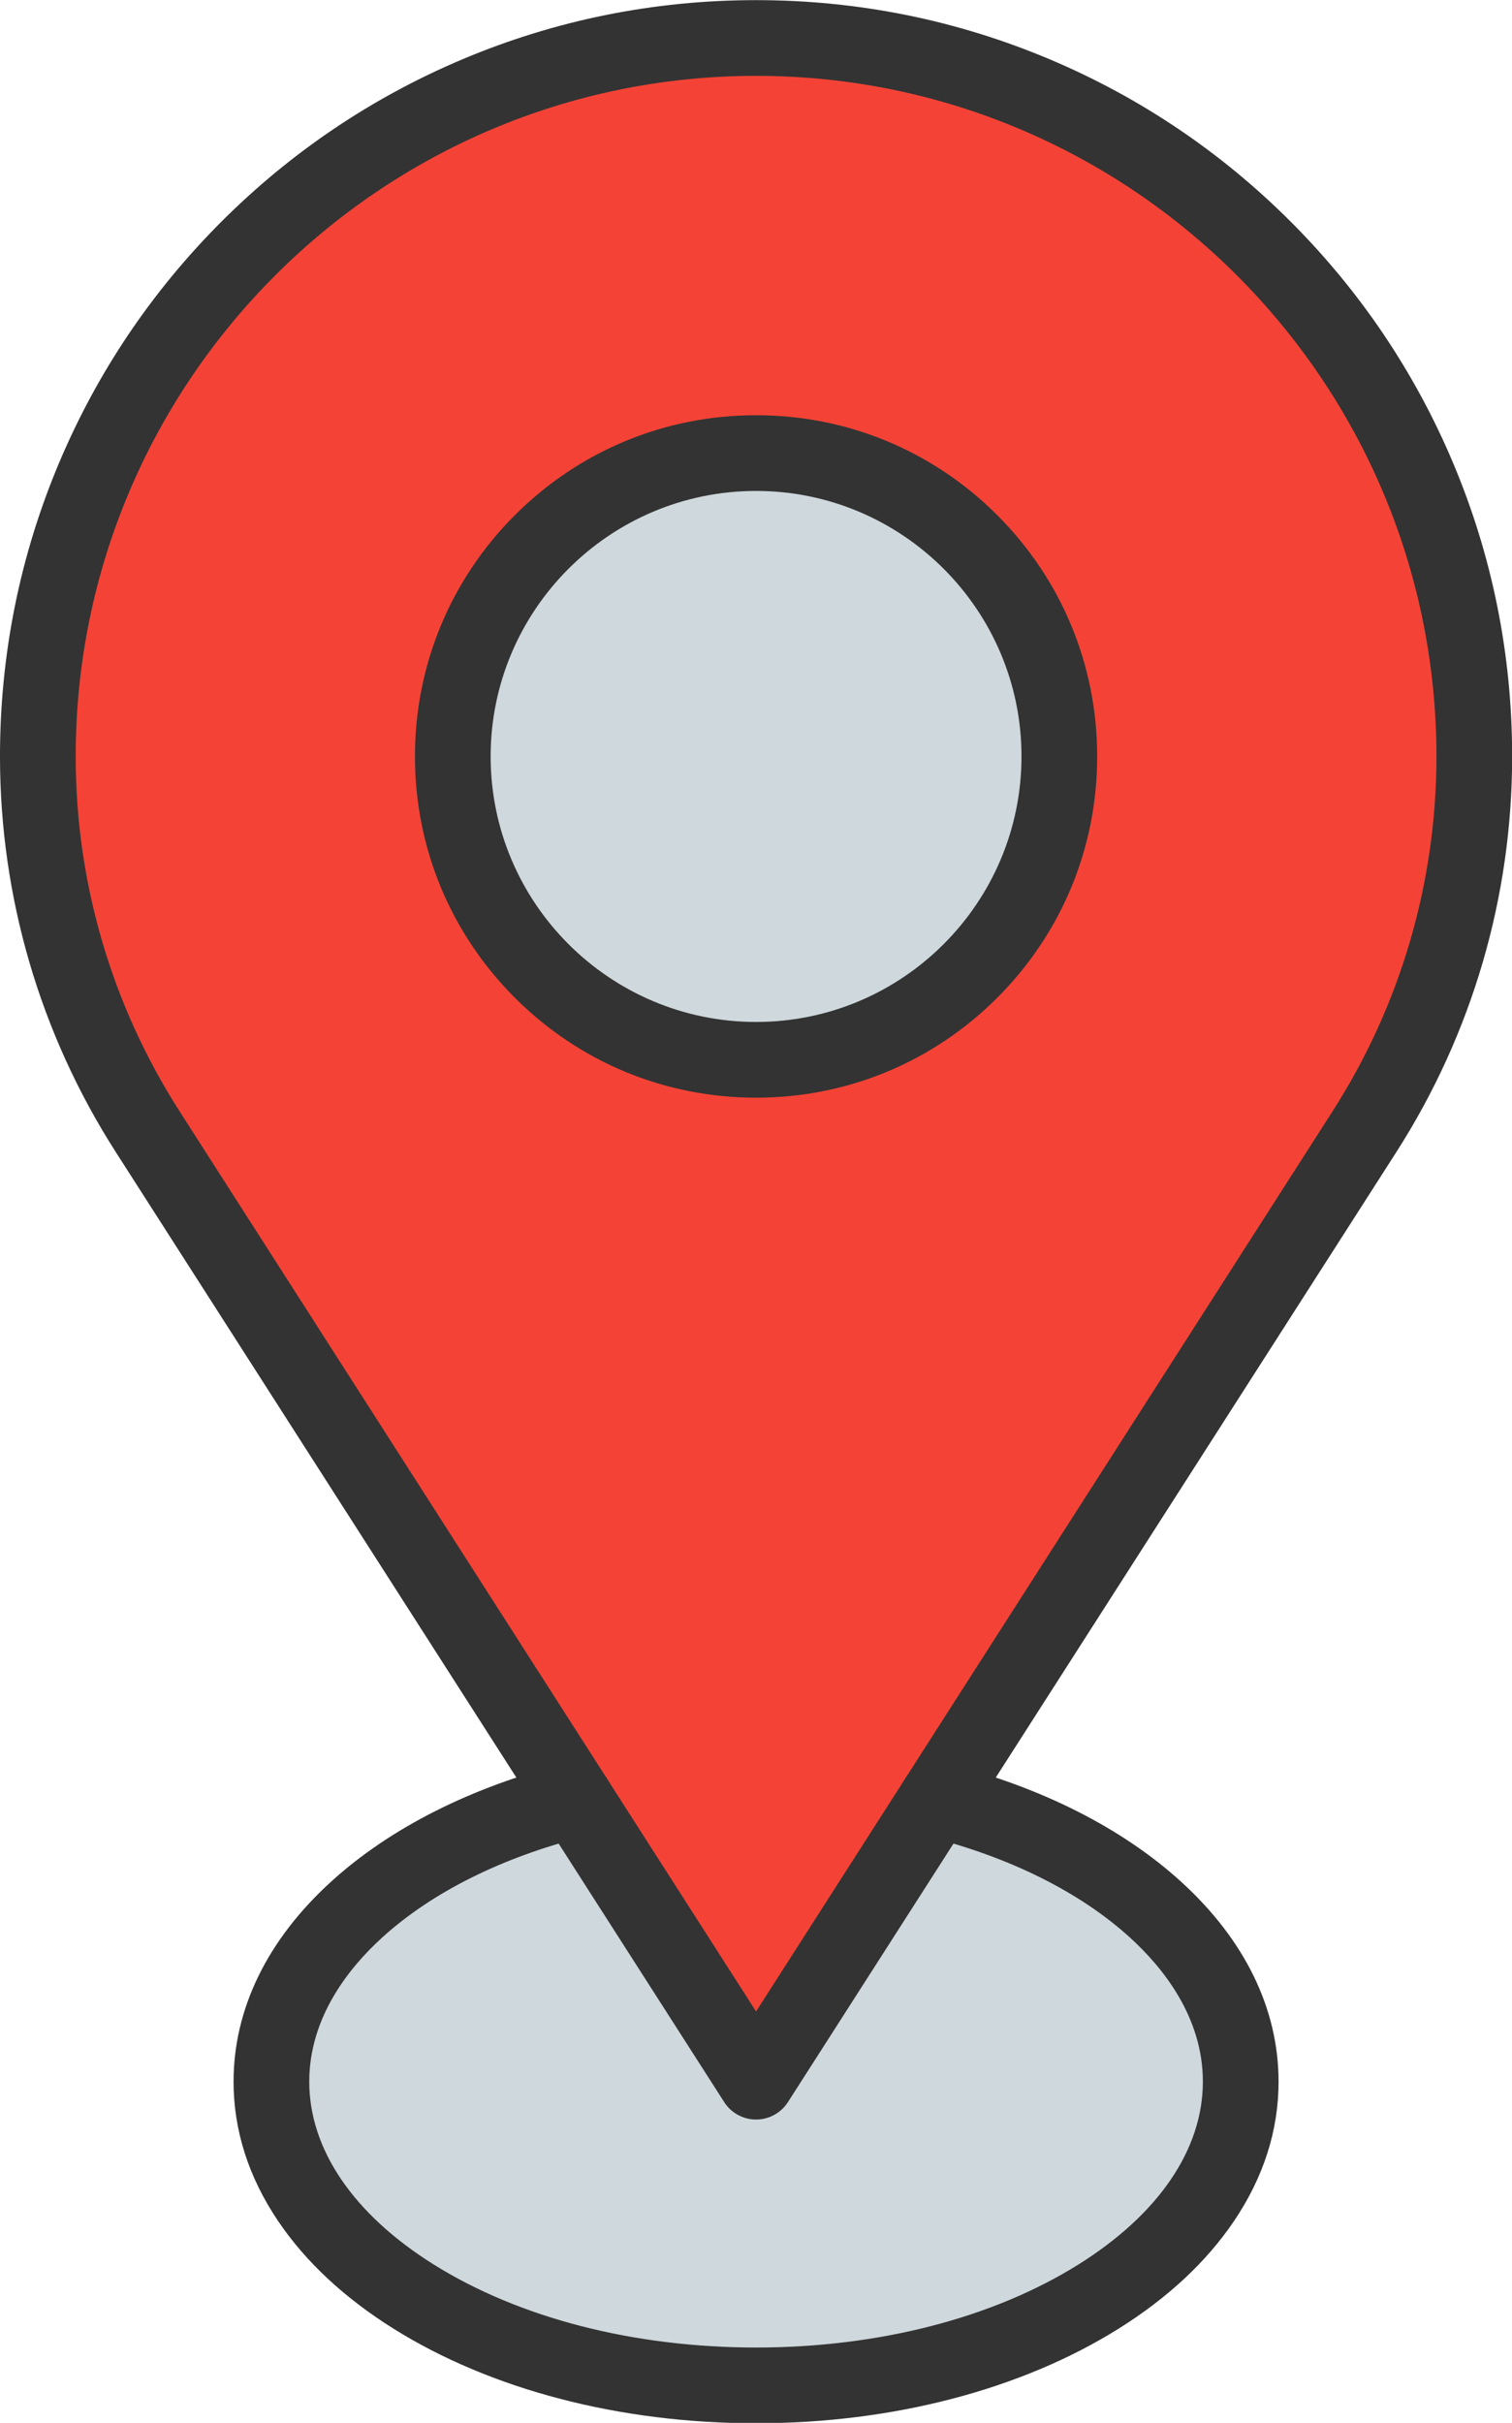
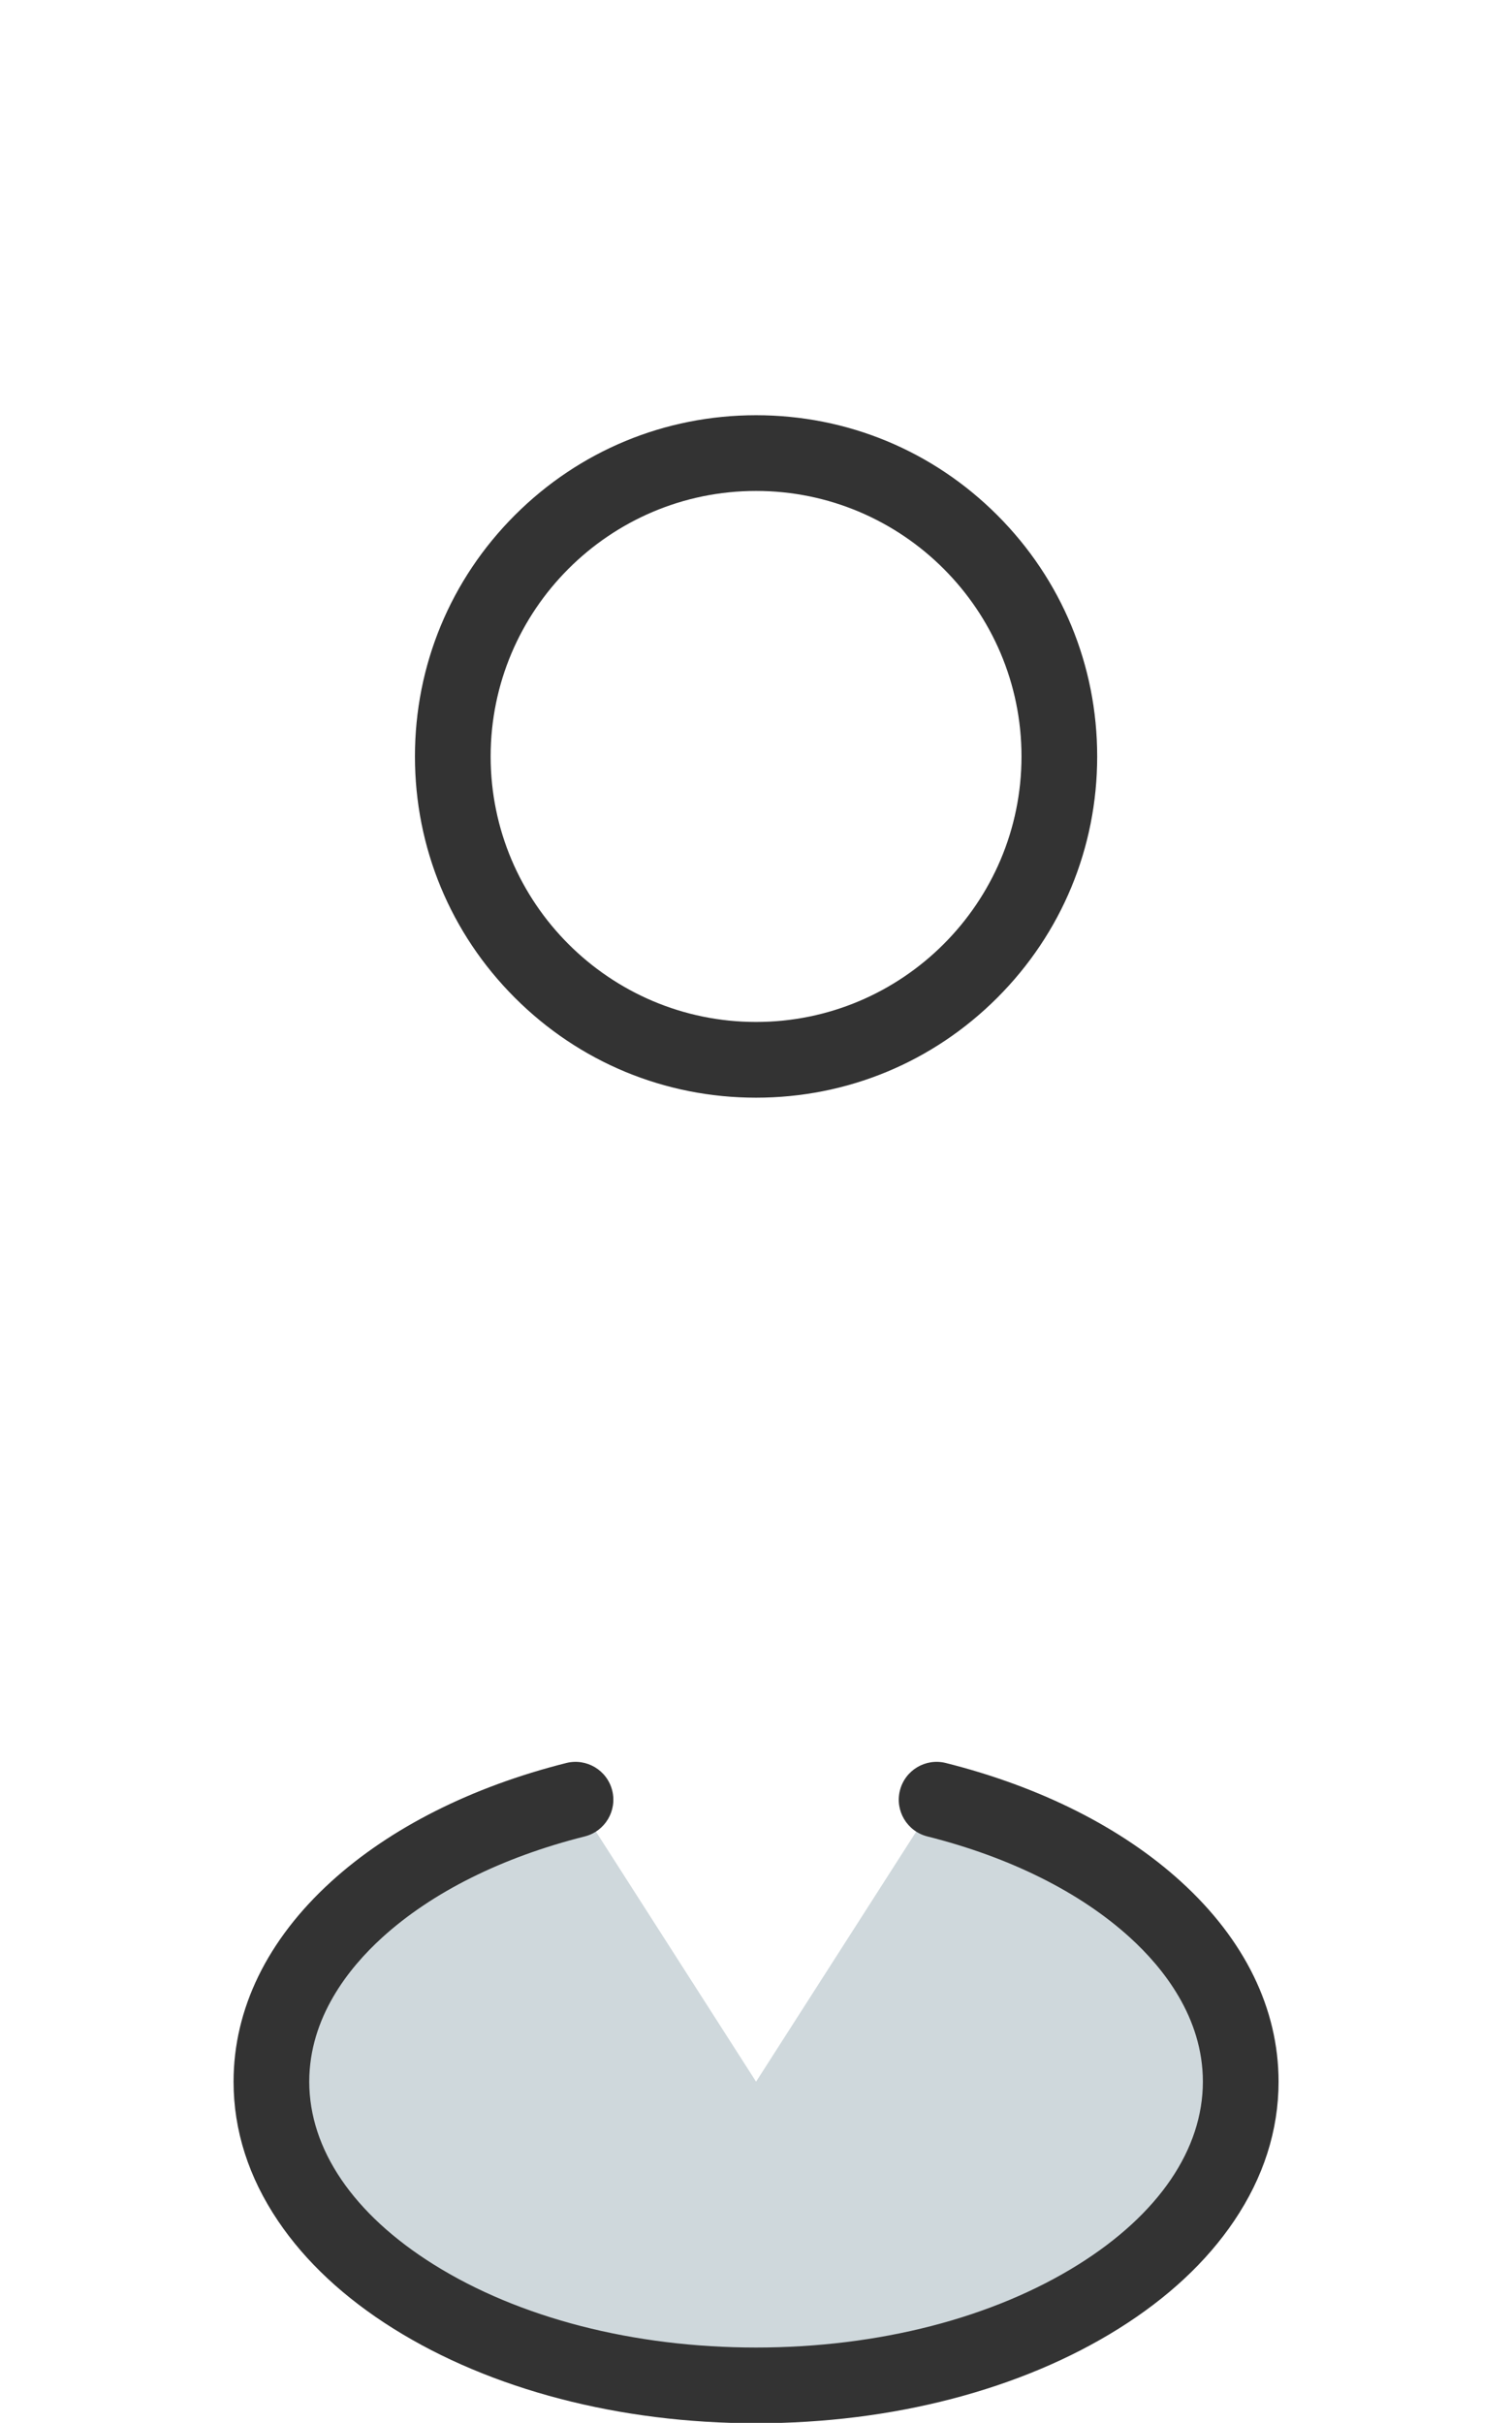
<svg xmlns="http://www.w3.org/2000/svg" height="368.6" preserveAspectRatio="xMidYMid meet" version="1.0" viewBox="131.2 62.4 230.1 368.6" width="230.1" zoomAndPan="magnify">
  <g>
    <g>
      <g>
        <g>
          <g>
            <g clip-rule="evenodd" fill-rule="evenodd">
              <g id="change1_1">
-                 <path d="M355.563,177.483c0,10.116-1.452,20.129-4.265,29.741 c-2.818,9.612-6.996,18.825-12.453,27.346L273.74,336.2l-27.48,42.893L218.783,336.2l-65.107-101.63 c-10.915-17.04-16.718-36.852-16.718-57.086c0-60.367,48.936-109.303,109.303-109.303c30.182,0,57.509,12.235,77.289,32.014 C343.33,119.975,355.563,147.299,355.563,177.483L355.563,177.483z M292.414,177.483c0-25.49-20.664-46.154-46.154-46.154 c-25.49,0-46.154,20.664-46.154,46.154c0,25.49,20.664,46.152,46.154,46.152C271.75,223.635,292.414,202.974,292.414,177.483z" fill="#f44336" />
-               </g>
+                 </g>
              <g id="change2_1">
-                 <path d="M246.26,131.329c25.49,0,46.154,20.664,46.154,46.154 c0,25.49-20.664,46.152-46.154,46.152c-25.49,0-46.154-20.661-46.154-46.152C200.106,151.993,220.77,131.329,246.26,131.329z" fill="#cfd8dc" />
-               </g>
+                 </g>
              <g id="change2_2">
                <path d="M273.74,336.2c27.127,6.826,46.277,23.458,46.277,42.893 c0,25.519-33.022,46.207-73.754,46.207c-40.735,0-73.756-20.688-73.756-46.207c0-19.435,19.152-36.067,46.277-42.893 l27.477,42.893L273.74,336.2z" fill="#cfd8dc" />
              </g>
            </g>
          </g>
        </g>
        <g>
          <g>
            <g id="change3_1">
-               <path clip-rule="evenodd" d="M246.26,384.852c-1.963,0-3.791-1-4.85-2.653 l-92.585-144.523c-11.532-18.001-17.627-38.816-17.627-60.194c0-15.53,3.043-30.6,9.045-44.789 c5.795-13.702,14.091-26.007,24.656-36.572c10.565-10.565,22.87-18.861,36.572-24.656c14.189-6.002,29.259-9.045,44.789-9.045 c15.531,0,30.6,3.043,44.789,9.045c13.702,5.795,26.007,14.091,36.572,24.656s18.861,22.87,24.657,36.572 c6.001,14.189,9.044,29.258,9.044,44.789c0,21.378-6.095,42.193-17.627,60.194L251.11,382.199 C250.051,383.853,248.223,384.852,246.26,384.852L246.26,384.852z M246.26,73.94c-57.093,0-103.542,46.449-103.542,103.542v0 c0,19.171,5.466,37.837,15.808,53.98l87.734,136.952l87.735-136.952c10.342-16.143,15.808-34.809,15.808-53.98 C349.802,120.39,303.353,73.94,246.26,73.94z" fill="#333" fill-rule="evenodd" />
-             </g>
+               </g>
            <g id="change3_3">
              <path clip-rule="evenodd" d="M246.26,229.396c-13.867,0-26.903-5.4-36.708-15.205 c-9.805-9.805-15.205-22.842-15.205-36.708c0-13.866,5.4-26.903,15.205-36.708c9.805-9.805,22.842-15.205,36.708-15.205 c13.866,0,26.903,5.4,36.708,15.205c9.805,9.805,15.205,22.842,15.205,36.708c0,13.867-5.4,26.903-15.205,36.708 C273.163,223.996,260.126,229.396,246.26,229.396L246.26,229.396z M246.26,137.089c-22.273,0-40.393,18.12-40.393,40.393 c0,22.273,18.12,40.393,40.393,40.393c22.273,0,40.394-18.12,40.394-40.394C286.654,155.21,268.533,137.089,246.26,137.089z" fill="#333" fill-rule="evenodd" />
            </g>
          </g>
          <g id="change3_2">
            <path clip-rule="evenodd" d="M246.261,431.06c-20.768,0-40.376-5.118-55.212-14.413 c-7.459-4.673-13.355-10.173-17.522-16.346c-4.5-6.666-6.782-13.802-6.782-21.209c0-11.072,5.135-21.597,14.85-30.435 c8.986-8.175,21.358-14.414,35.781-18.044c3.086-0.775,6.215,1.095,6.991,4.18c0.776,3.085-1.095,6.215-4.18,6.991 c-12.59,3.168-23.254,8.491-30.841,15.393c-5.056,4.6-11.083,12.135-11.083,21.914c0,10.287,6.712,20.157,18.901,27.793 c13.026,8.16,30.462,12.655,49.095,12.655c18.634,0,36.07-4.495,49.096-12.655c12.188-7.636,18.9-17.506,18.9-27.793 c0-9.779-6.027-17.314-11.083-21.914c-7.587-6.902-18.251-12.225-30.841-15.393c-3.085-0.776-4.956-3.906-4.18-6.991 c0.776-3.085,3.906-4.957,6.991-4.18c14.423,3.629,26.796,9.869,35.782,18.044c9.715,8.839,14.85,19.363,14.85,30.435 c0,7.408-2.282,14.543-6.782,21.209c-4.168,6.173-10.063,11.672-17.522,16.346C286.638,425.941,267.03,431.06,246.261,431.06z" fill="#333" fill-rule="evenodd" />
          </g>
        </g>
      </g>
    </g>
  </g>
</svg>